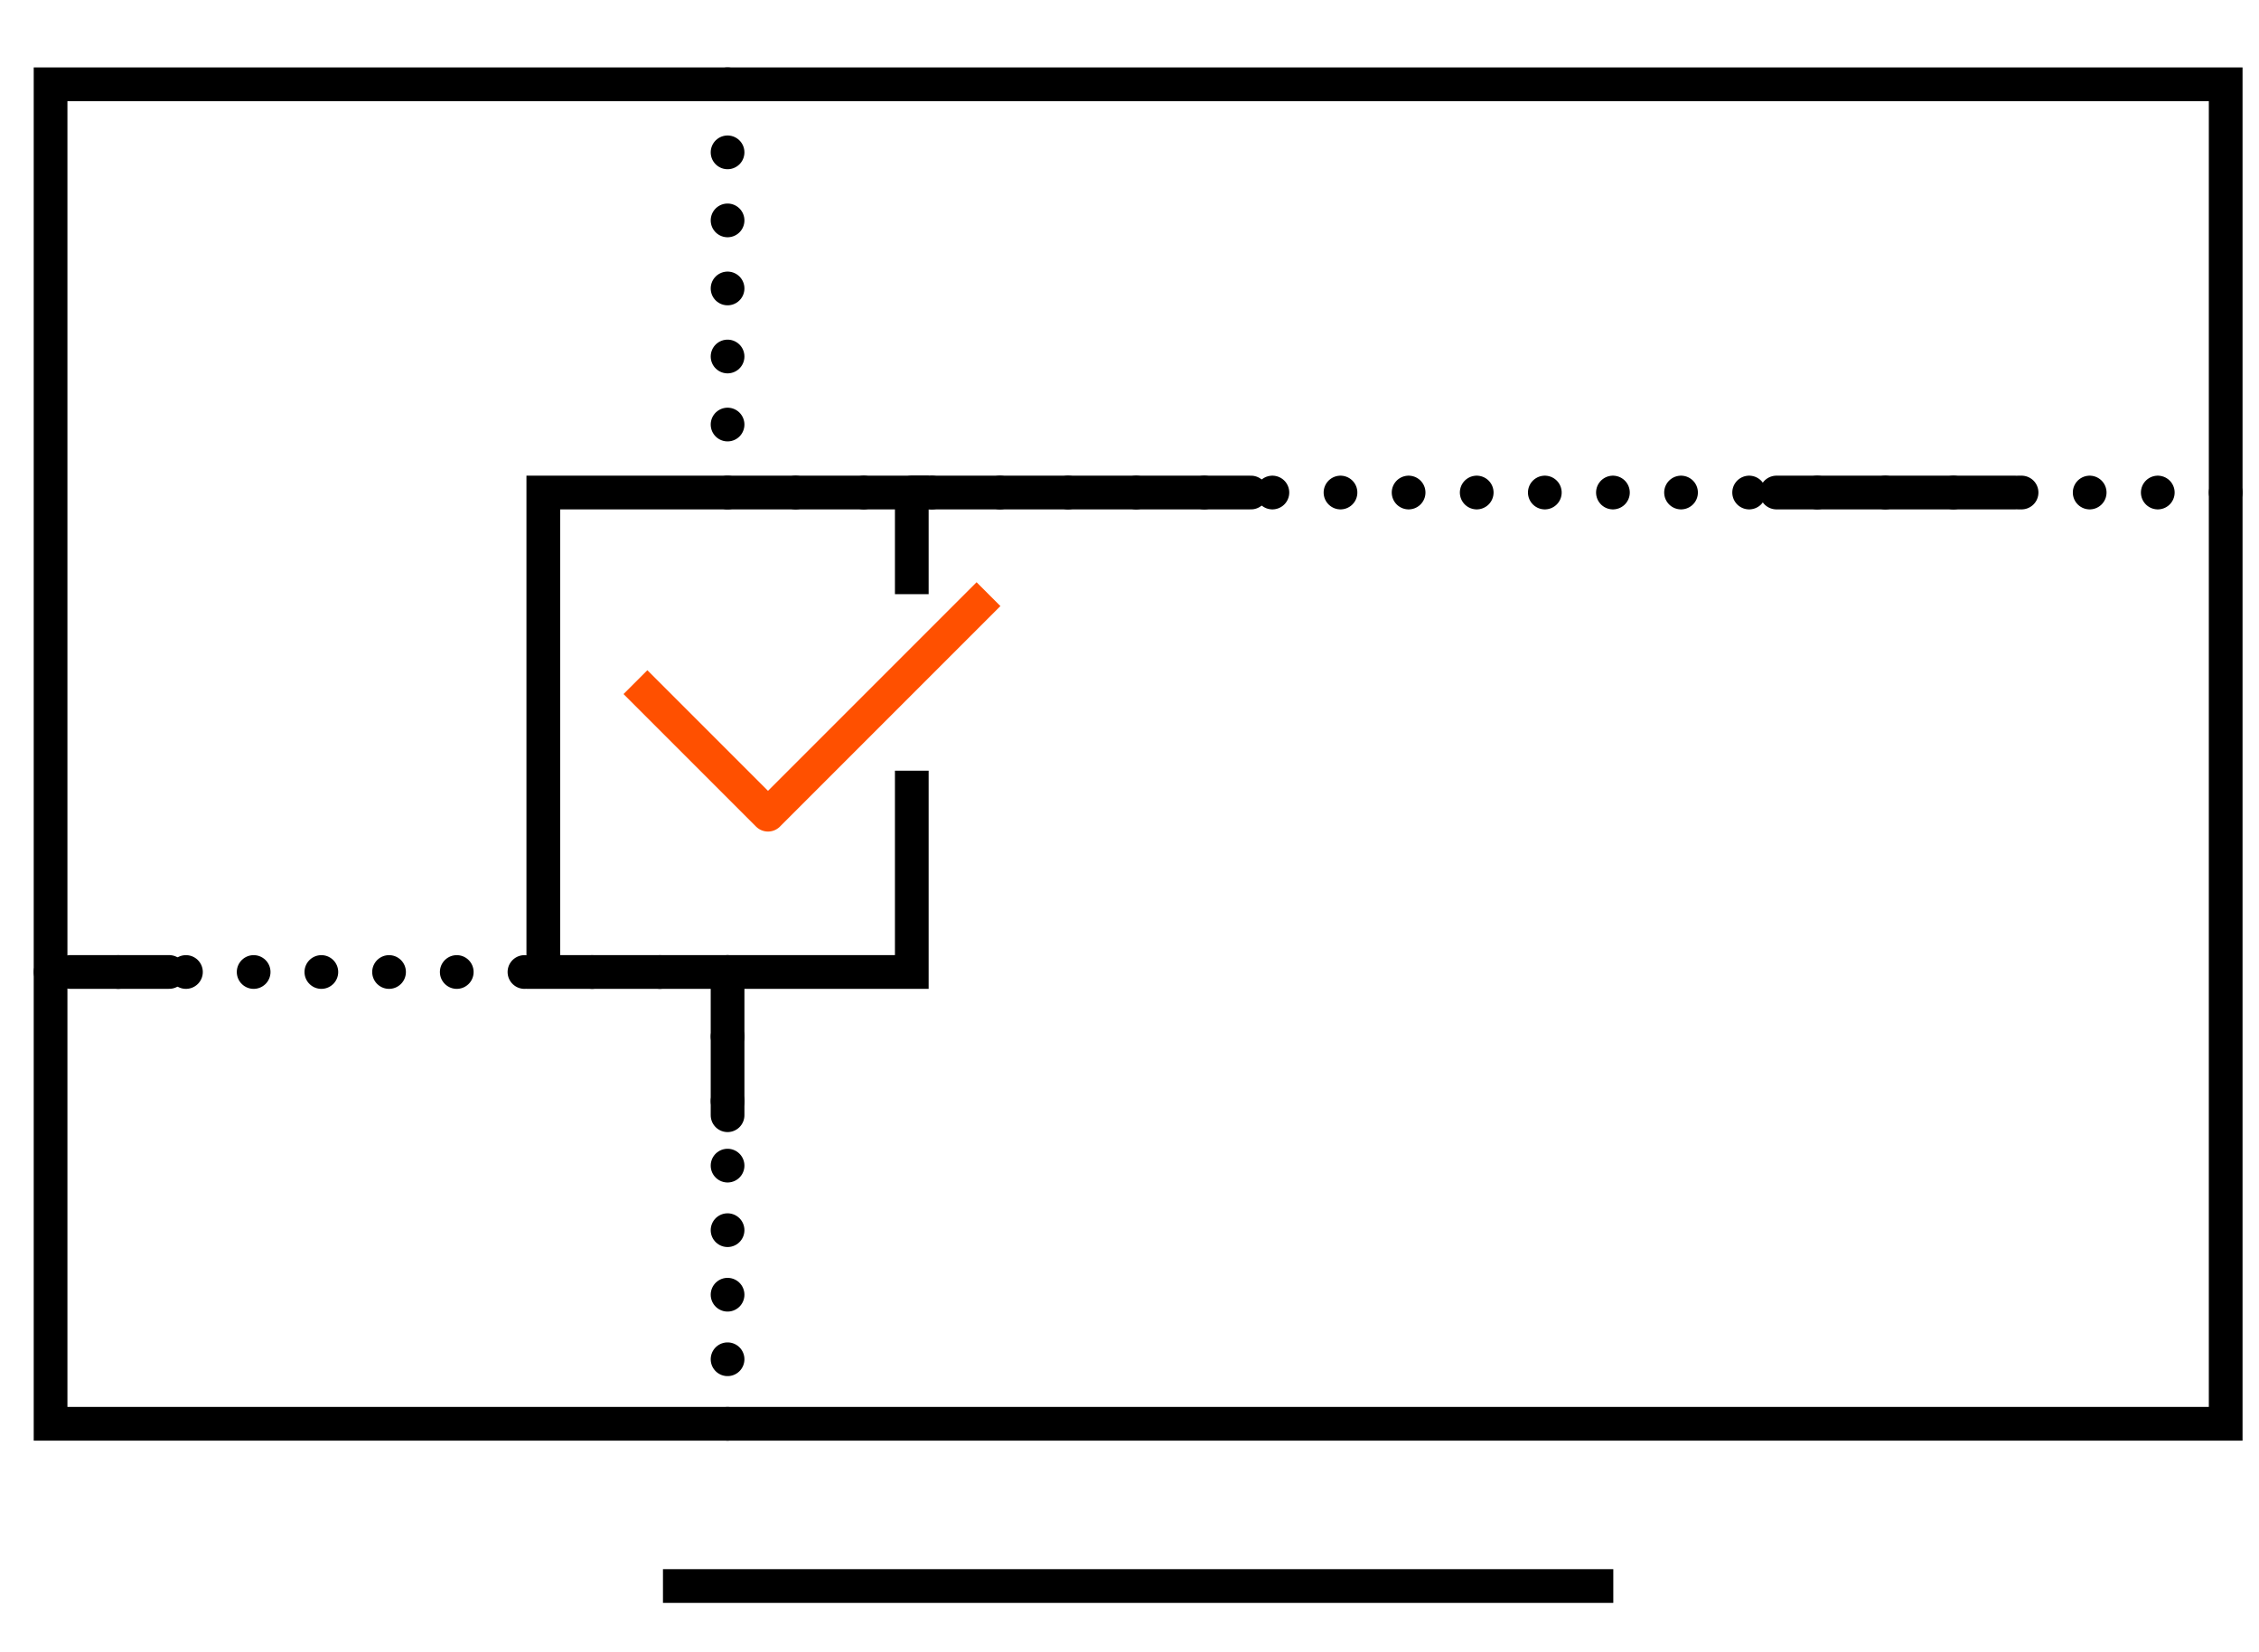
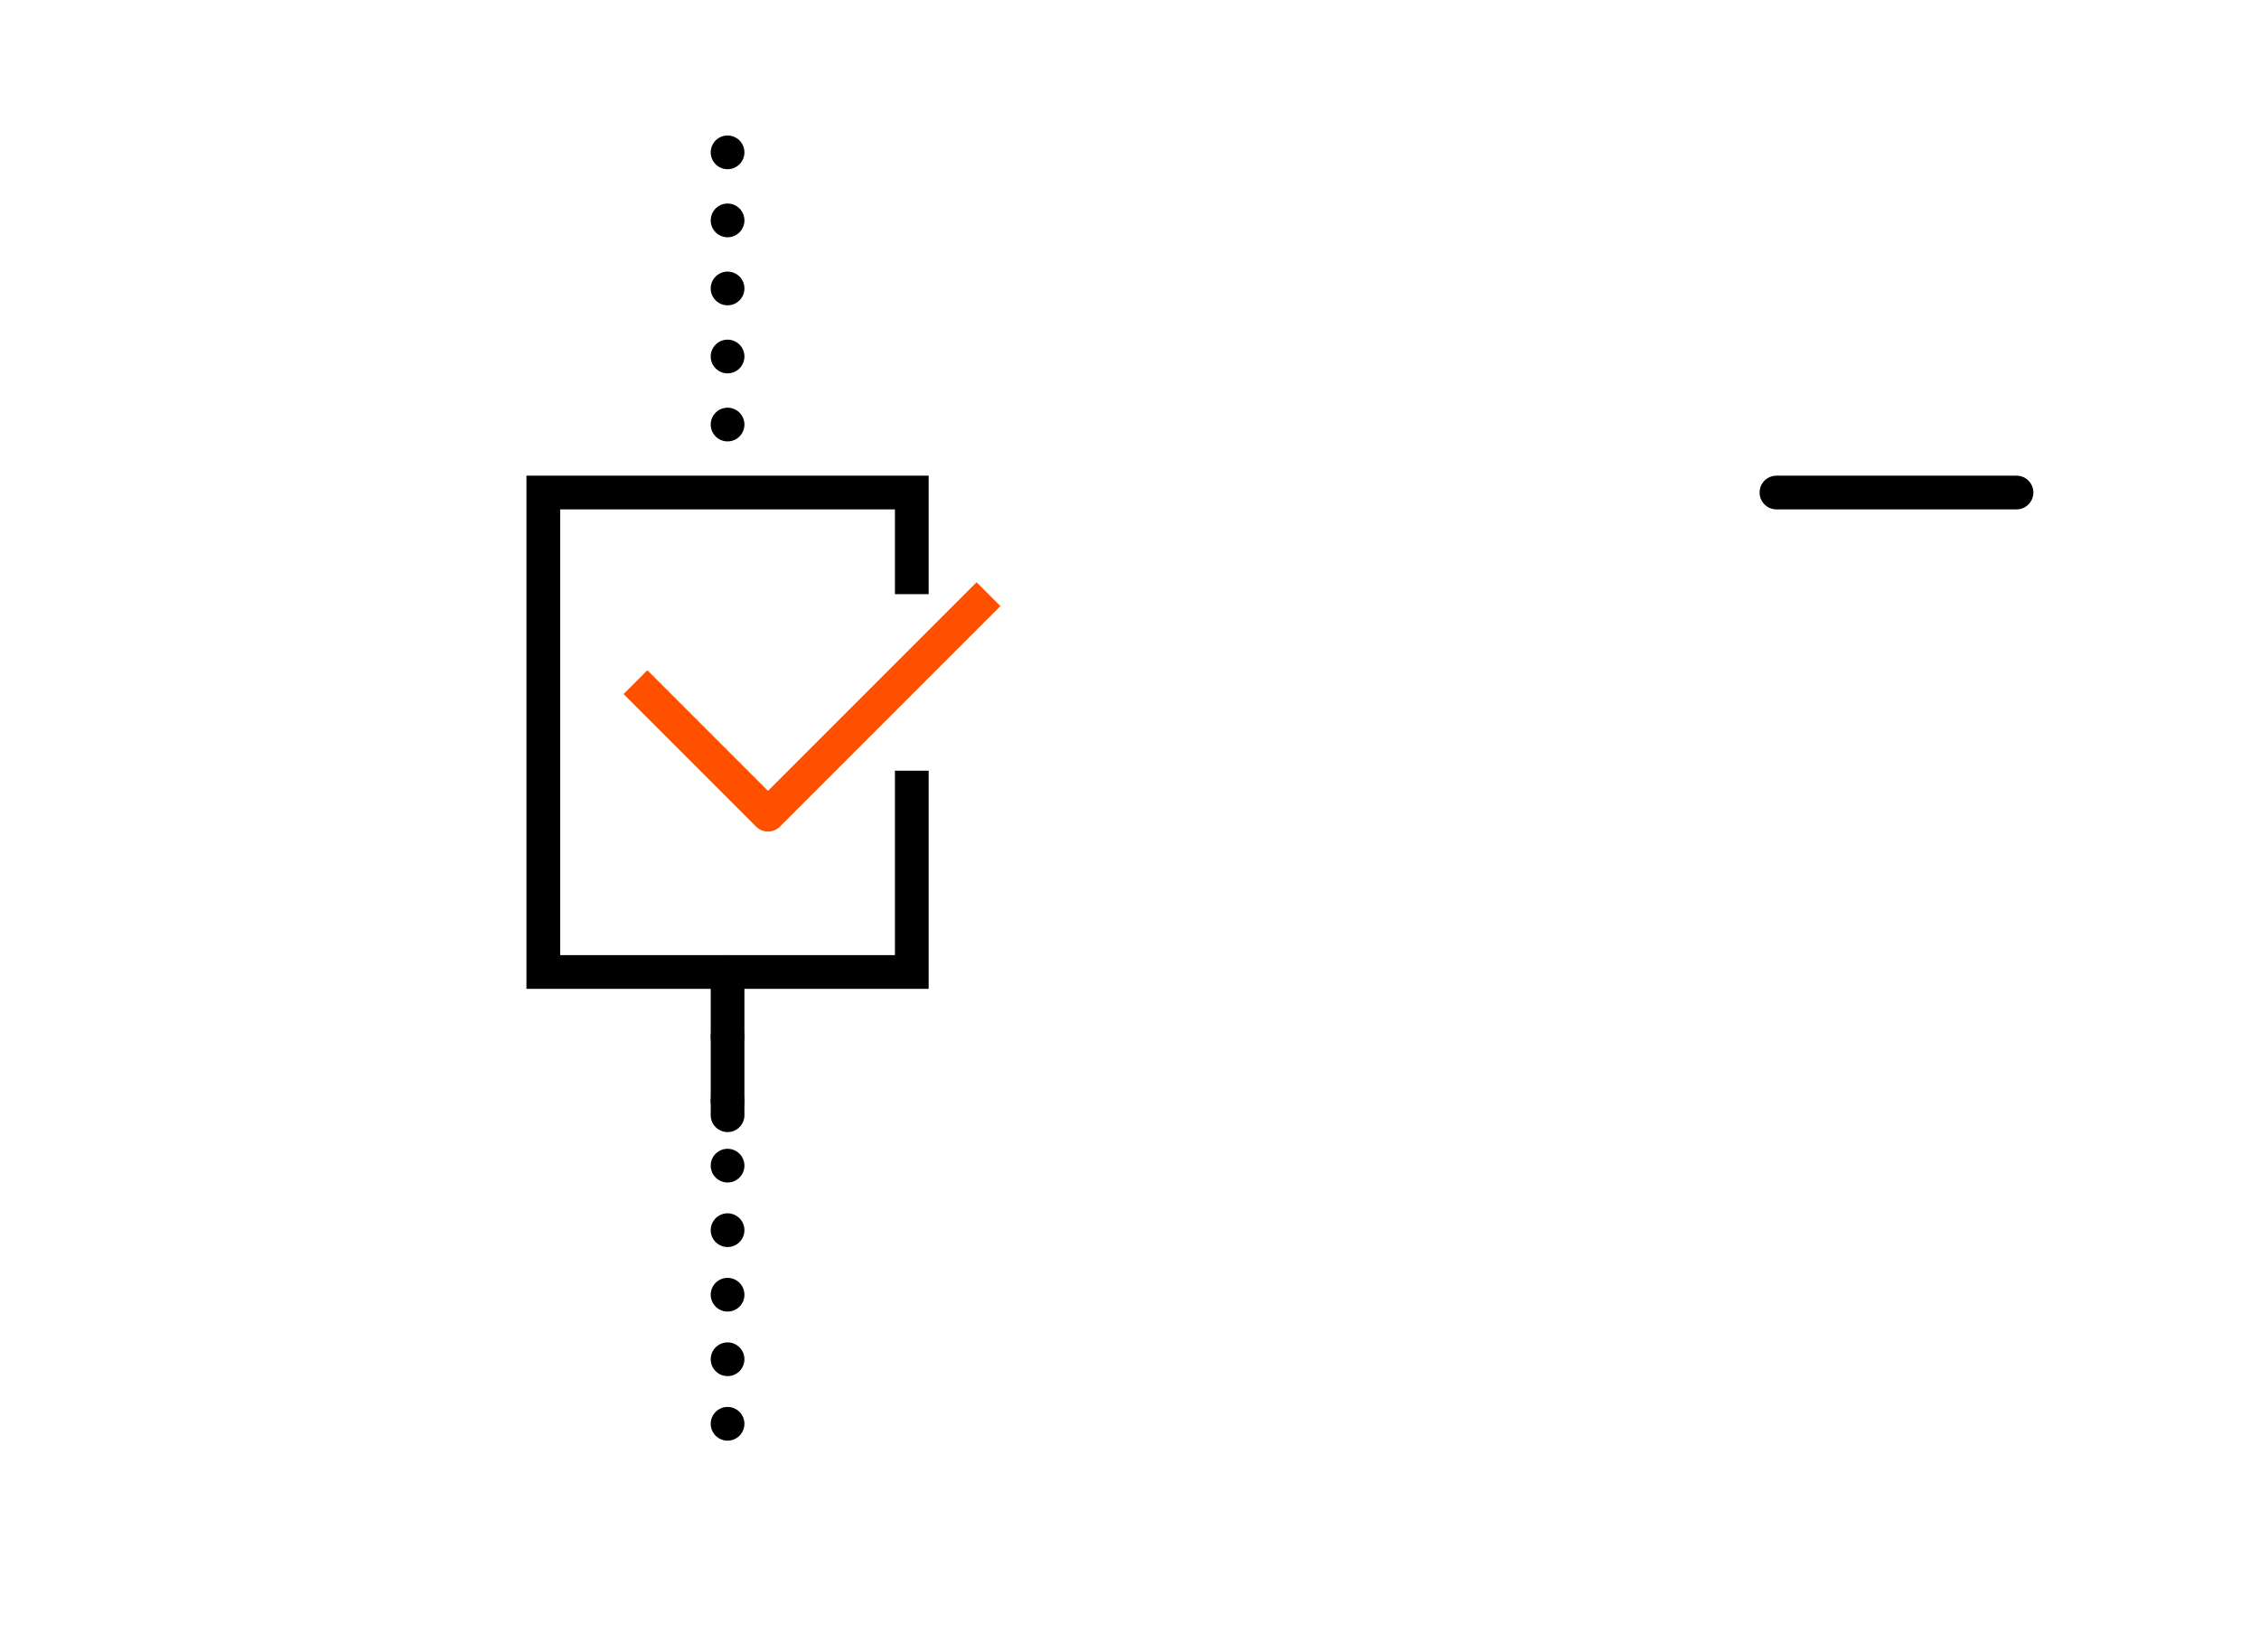
<svg xmlns="http://www.w3.org/2000/svg" width="67" height="49" viewBox="0 0 67 49">
  <defs>
    <clipPath id="clip-path">
      <rect id="矩形_3" data-name="矩形 3" width="67" height="49" transform="translate(1263 615)" fill="#000000" stroke="#707070" stroke-width="1" />
    </clipPath>
    <clipPath id="clip-path-2">
-       <rect id="矩形_7640" data-name="矩形 7640" width="65.512" height="45.534" fill="none" />
-     </clipPath>
+       </clipPath>
  </defs>
  <g id="icon-cl5-1" transform="translate(-1263 -615)" clip-path="url(#clip-path)">
    <g id="icon-cl5-1-2" data-name="icon-cl5-1" transform="translate(1264 617)">
      <g id="组_33995" data-name="组 33995">
        <g id="组_33994" data-name="组 33994" clip-path="url(#clip-path-2)">
          <rect id="矩形_7639" data-name="矩形 7639" width="64.512" height="39.723" transform="translate(0.5 0.5)" fill="none" stroke="#000000" stroke-miterlimit="10" stroke-width="1" />
          <line id="直线_683" data-name="直线 683" transform="translate(20.579 0.5)" fill="none" stroke="#000000" stroke-linecap="round" stroke-miterlimit="10" stroke-width="1" />
        </g>
      </g>
      <line id="直线_684" data-name="直线 684" y2="9.079" transform="translate(20.579 2.518)" fill="none" stroke="#000000" stroke-linecap="round" stroke-miterlimit="10" stroke-width="1" stroke-dasharray="0 2.018" />
-       <line id="直线_685" data-name="直线 685" transform="translate(20.579 12.606)" fill="none" stroke="#000000" stroke-linecap="round" stroke-miterlimit="10" stroke-width="1" />
      <g id="组_33997" data-name="组 33997">
        <g id="组_33996" data-name="组 33996" clip-path="url(#clip-path-2)">
          <line id="直线_686" data-name="直线 686" x2="41.404" transform="translate(22.598 12.606)" fill="none" stroke="#000000" stroke-linecap="round" stroke-miterlimit="10" stroke-width="1" stroke-dasharray="0 2.02" />
          <line id="直线_687" data-name="直线 687" transform="translate(65.012 12.606)" fill="none" stroke="#000000" stroke-linecap="round" stroke-miterlimit="10" stroke-width="1" />
        </g>
      </g>
      <path id="路径_25406" data-name="路径 25406" d="M26.043,20.855v5.969H15.114V12.606H26.043V15.62" fill="none" stroke="#000000" stroke-miterlimit="10" stroke-width="1" />
      <line id="直线_688" data-name="直线 688" transform="translate(20.579 40.223)" fill="none" stroke="#000000" stroke-linecap="round" stroke-miterlimit="10" stroke-width="1" />
      <line id="直线_689" data-name="直线 689" y1="10.528" transform="translate(20.579 27.781)" fill="none" stroke="#000000" stroke-linecap="round" stroke-miterlimit="10" stroke-width="1" stroke-dasharray="0 1.914" />
-       <line id="直线_690" data-name="直线 690" transform="translate(20.579 26.825)" fill="none" stroke="#000000" stroke-linecap="round" stroke-miterlimit="10" stroke-width="1" />
      <g id="组_33999" data-name="组 33999">
        <g id="组_33998" data-name="组 33998" clip-path="url(#clip-path-2)">
          <line id="直线_691" data-name="直线 691" x1="17.067" transform="translate(1.504 26.825)" fill="none" stroke="#000000" stroke-linecap="round" stroke-miterlimit="10" stroke-width="1" stroke-dasharray="0 2.008" />
          <line id="直线_692" data-name="直线 692" transform="translate(0.5 26.825)" fill="none" stroke="#000000" stroke-linecap="round" stroke-miterlimit="10" stroke-width="1" />
        </g>
      </g>
-       <line id="直线_693" data-name="直线 693" x2="10.06" transform="translate(26.043 12.606)" fill="none" stroke="#000000" stroke-linecap="round" stroke-miterlimit="10" stroke-width="1" />
      <line id="直线_694" data-name="直线 694" x2="7.12" transform="translate(51.688 12.606)" fill="none" stroke="#000000" stroke-linecap="round" stroke-miterlimit="10" stroke-width="1" />
      <g id="组_34001" data-name="组 34001">
        <g id="组_34000" data-name="组 34000" clip-path="url(#clip-path-2)">
-           <line id="直线_695" data-name="直线 695" x2="2.932" transform="translate(1.085 26.824)" fill="none" stroke="#000000" stroke-linecap="round" stroke-miterlimit="10" stroke-width="1" />
-         </g>
+           </g>
      </g>
      <line id="直线_696" data-name="直线 696" y2="4.247" transform="translate(20.579 26.825)" fill="none" stroke="#000000" stroke-linecap="round" stroke-miterlimit="10" stroke-width="1" />
      <g id="组_34003" data-name="组 34003">
        <g id="组_34002" data-name="组 34002" clip-path="url(#clip-path-2)">
          <line id="直线_697" data-name="直线 697" x2="28.186" transform="translate(18.663 45.034)" fill="none" stroke="#000000" stroke-miterlimit="10" stroke-width="1" />
        </g>
      </g>
      <path id="路径_25407" data-name="路径 25407" d="M17.847,18.229l3.931,3.931,6.54-6.54" fill="none" stroke="#ff5000" stroke-linejoin="round" stroke-width="1" />
    </g>
  </g>
</svg>